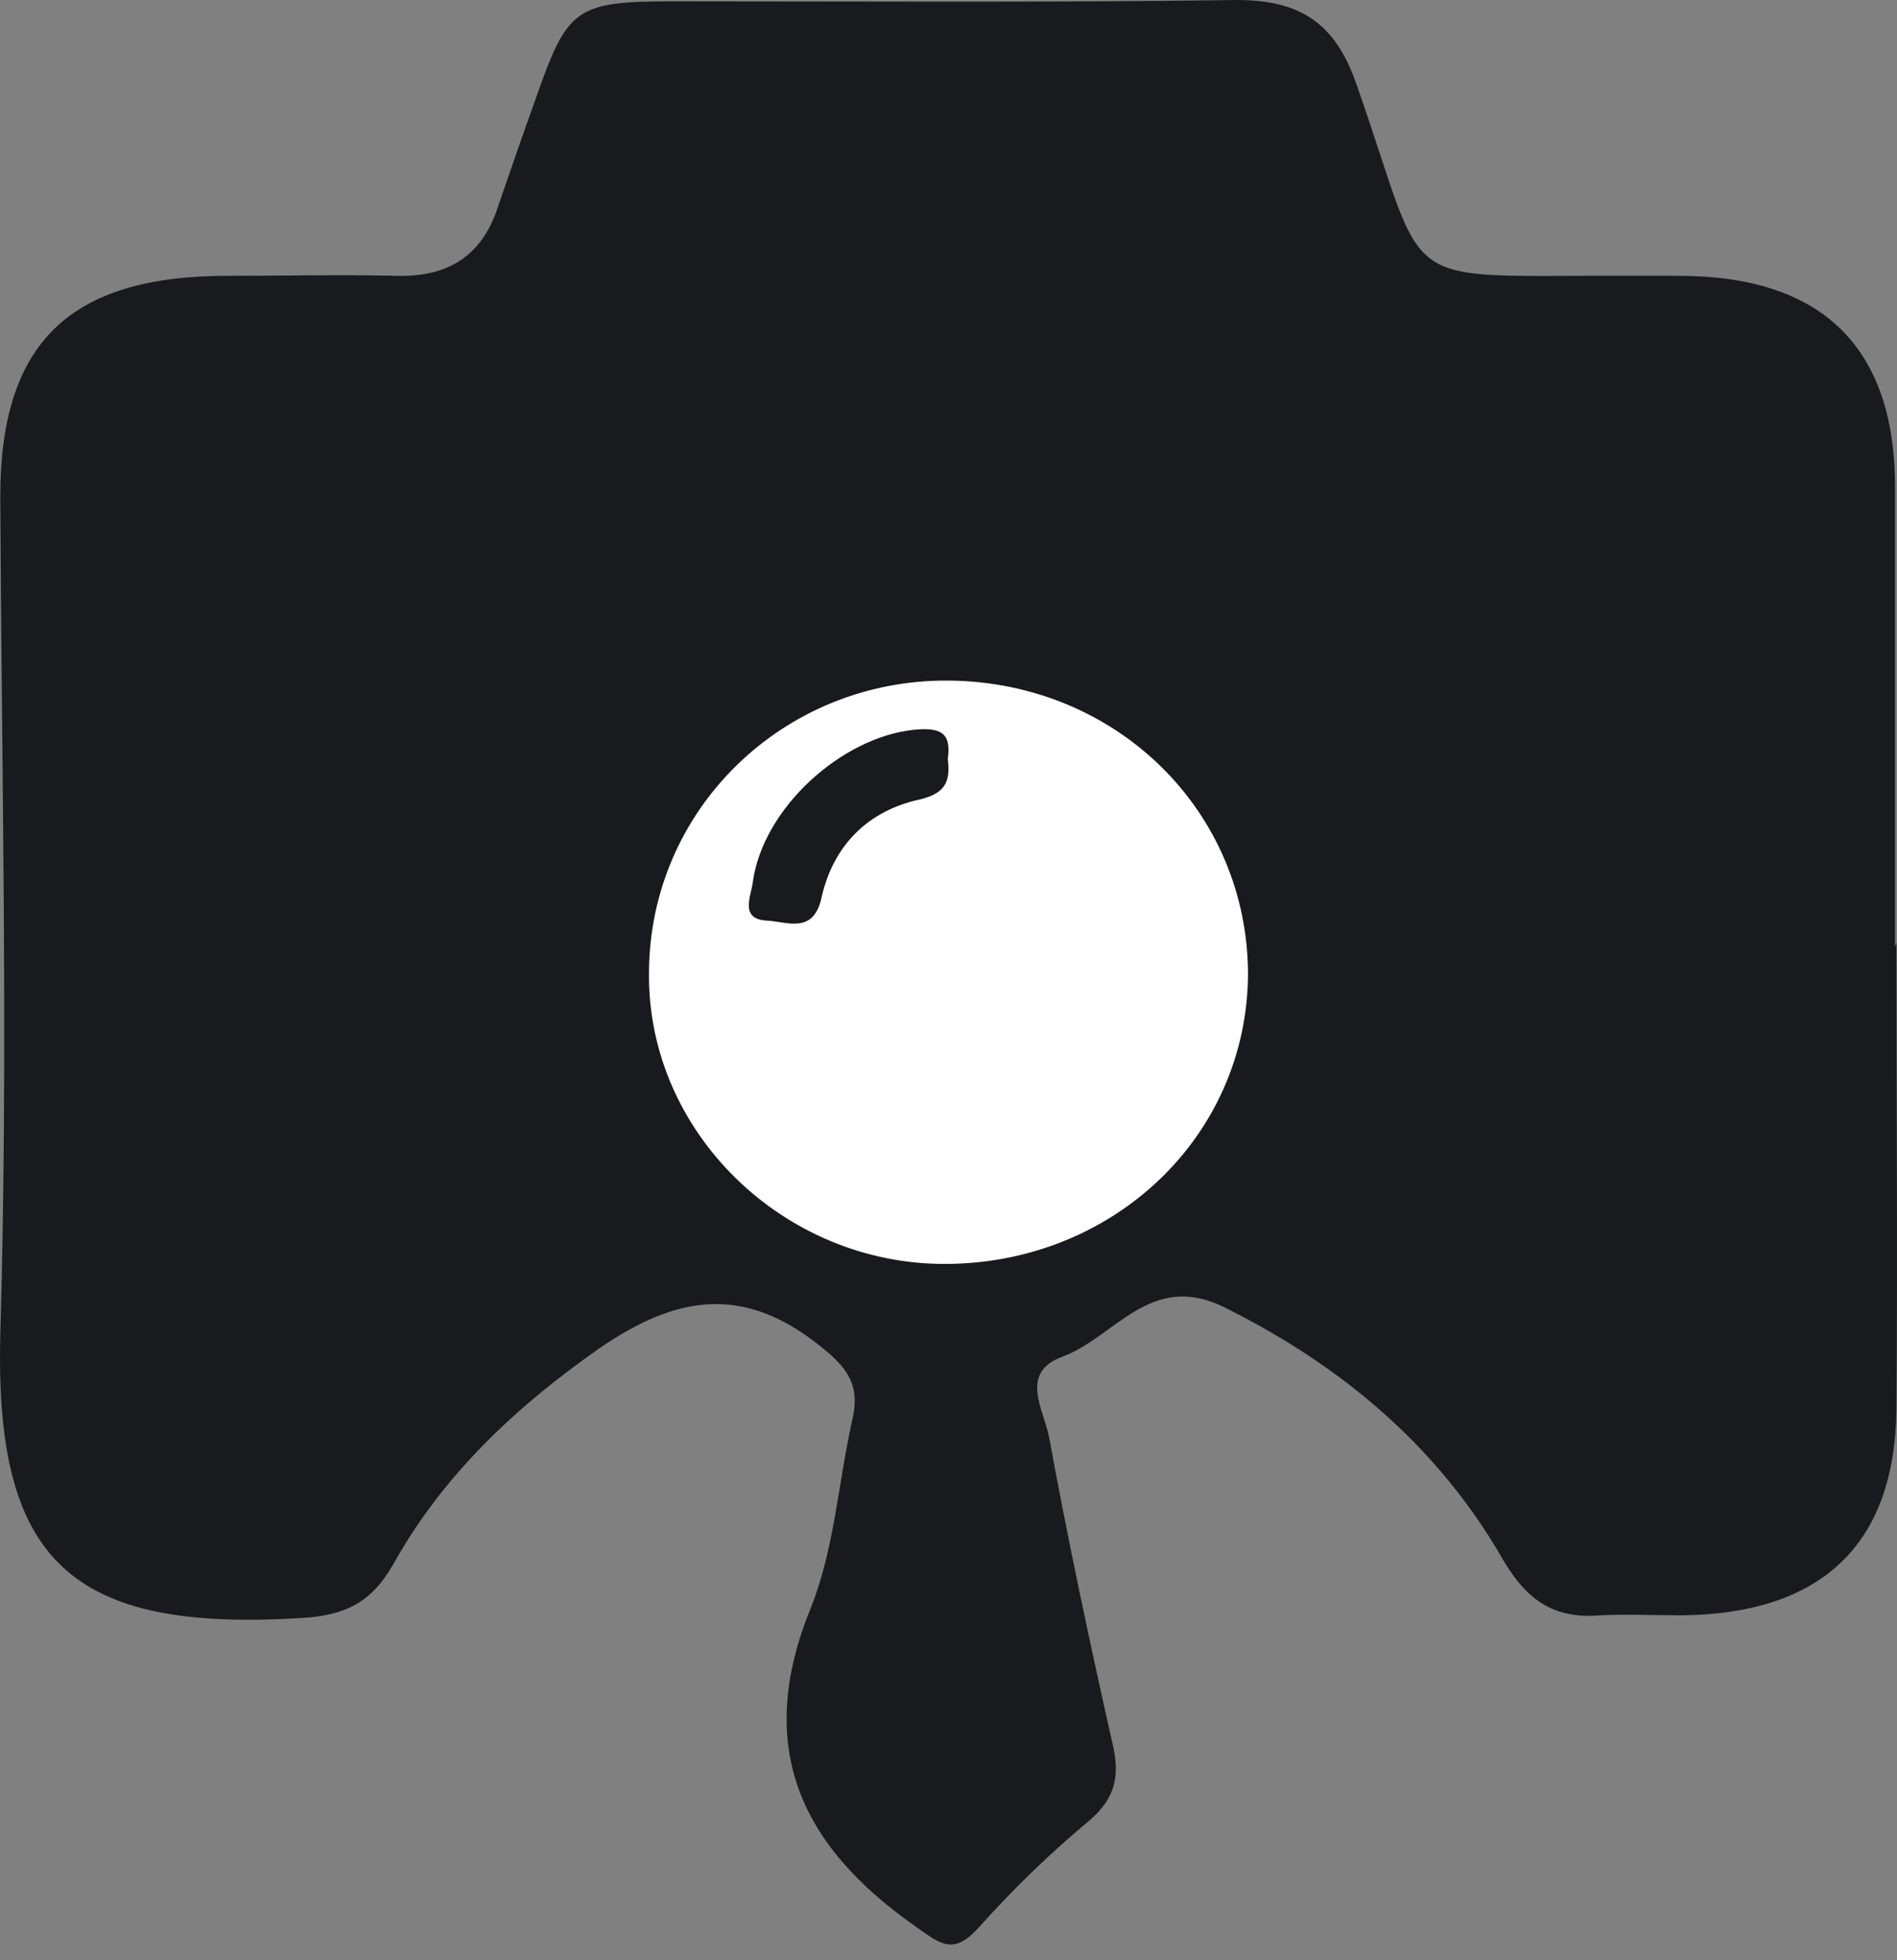
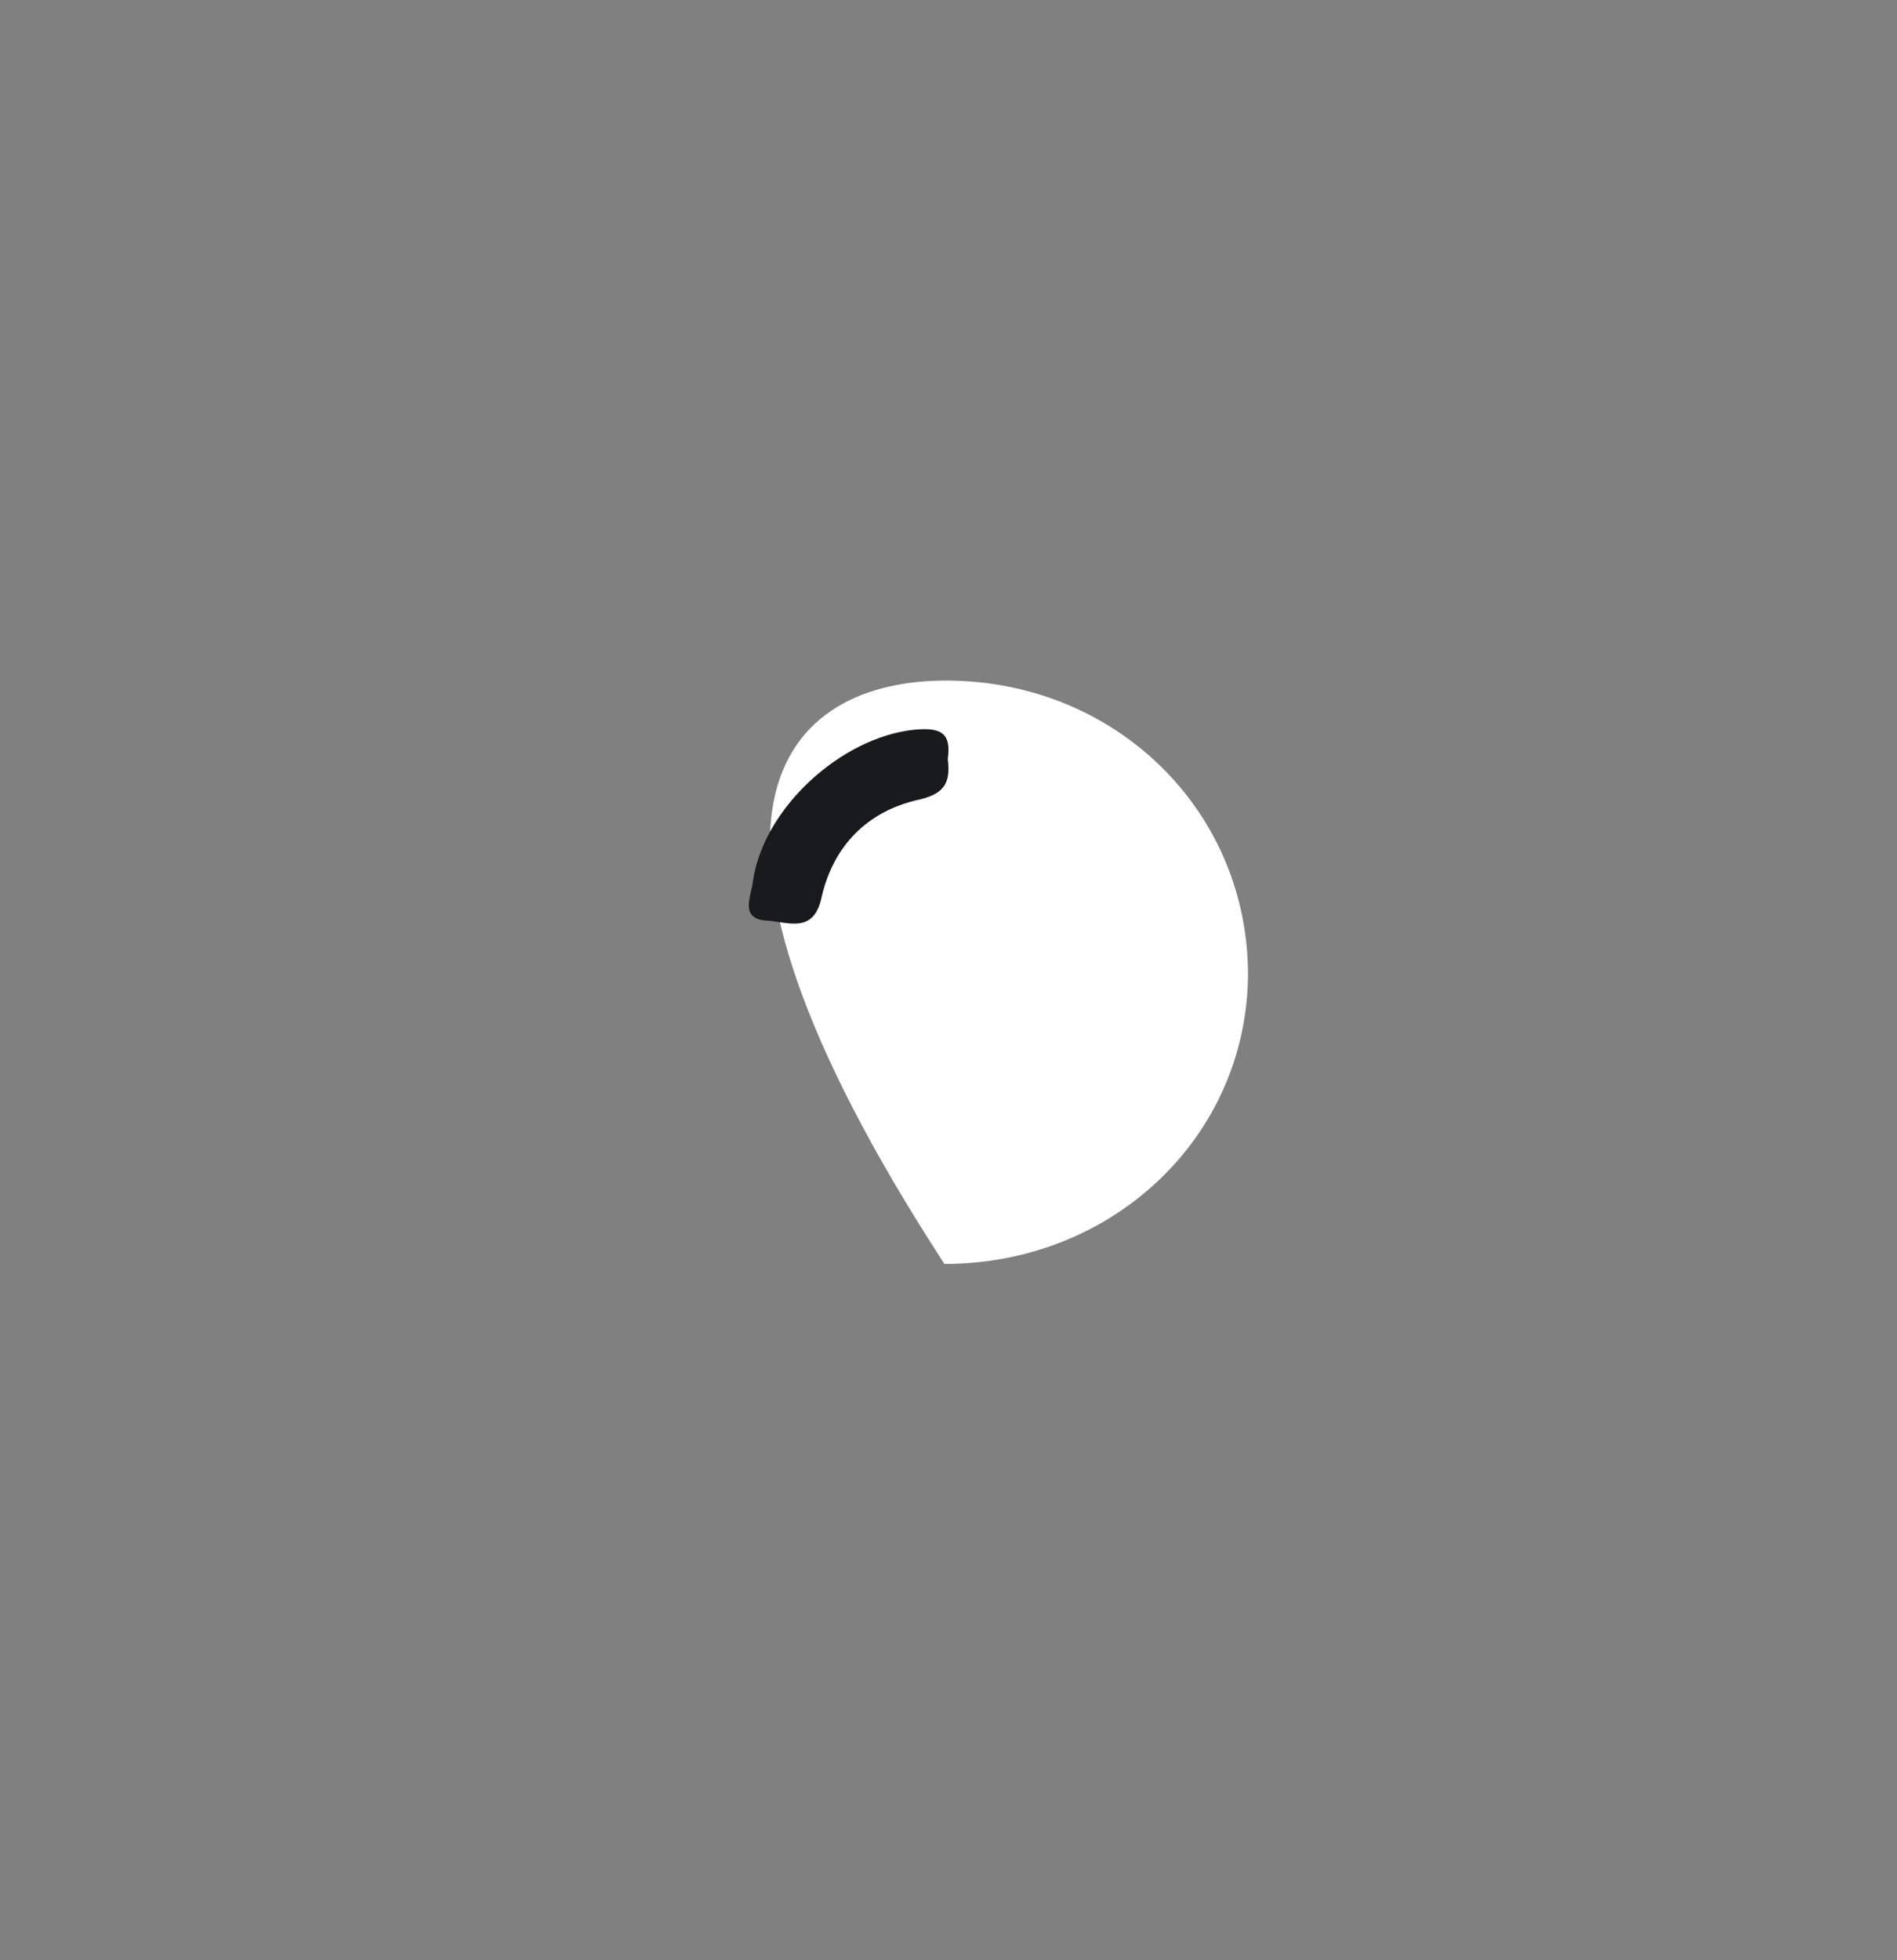
<svg xmlns="http://www.w3.org/2000/svg" width="61" height="63" viewBox="0 0 61 63" fill="none">
  <rect x="0" y="0" width="61" height="63" fill="#808080" stroke="none" />
-   <path d="M60.981 30.31C60.981 35.291 61.024 40.271 60.981 45.294C60.937 49.643 58.575 51.88 54.07 51.922C53.195 51.922 52.32 51.88 51.445 51.922C49.958 52.049 49.084 51.415 48.34 50.149C46.284 46.561 43.223 43.944 39.417 42.044C37.012 40.82 35.874 42.973 34.169 43.606C32.769 44.113 33.556 45.294 33.731 46.181C34.344 49.516 35.043 52.808 35.787 56.101C36.006 57.072 35.874 57.789 35.043 58.507C33.775 59.562 32.594 60.702 31.501 61.926C30.669 62.855 30.276 62.517 29.445 61.926C25.64 59.267 24.284 56.059 26.077 51.669C26.821 49.811 26.952 47.701 27.389 45.717C27.652 44.662 27.389 44.07 26.427 43.311C23.89 41.242 21.703 41.664 19.254 43.353C16.542 45.252 14.224 47.447 12.649 50.276C11.949 51.5 11.118 51.922 9.719 52.006C2.283 52.471 -0.166 50.191 0.009 42.931C0.271 33.94 0.052 24.949 0.009 15.958C0.009 11.019 2.239 8.866 7.313 8.866C9.15 8.866 10.943 8.824 12.78 8.866C14.486 8.908 15.536 8.149 16.017 6.629C16.411 5.489 16.804 4.349 17.198 3.252C18.248 0.255 18.466 0.044 21.659 0.044C27.652 0.044 33.6 0.086 39.592 0.002C41.736 -0.04 42.916 0.677 43.616 2.703C46.022 9.541 44.666 8.824 52.452 8.866C52.976 8.866 53.457 8.866 53.982 8.866C58.575 8.866 60.937 11.145 60.937 15.662C60.937 20.601 60.937 25.497 60.937 30.436C60.981 30.31 60.981 30.31 60.981 30.31Z" fill="#191A1E" />
-   <path d="M30.369 40.627C25.183 40.627 20.825 36.385 20.869 31.294C20.869 26.034 25.183 21.834 30.5 21.876C35.904 21.919 40.131 26.076 40.131 31.336C40.088 36.554 35.773 40.627 30.369 40.627Z" fill="white" />
+   <path d="M30.369 40.627C20.869 26.034 25.183 21.834 30.5 21.876C35.904 21.919 40.131 26.076 40.131 31.336C40.088 36.554 35.773 40.627 30.369 40.627Z" fill="white" />
  <path d="M30.477 24.392C30.56 25.082 30.435 25.488 29.599 25.692C27.886 26.057 26.8 27.195 26.424 28.82C26.174 30.039 25.338 29.632 24.67 29.592C23.75 29.551 24.168 28.779 24.21 28.332C24.544 25.976 27.051 23.701 29.39 23.457C30.226 23.376 30.602 23.538 30.477 24.392Z" fill="#191A1E" />
</svg>